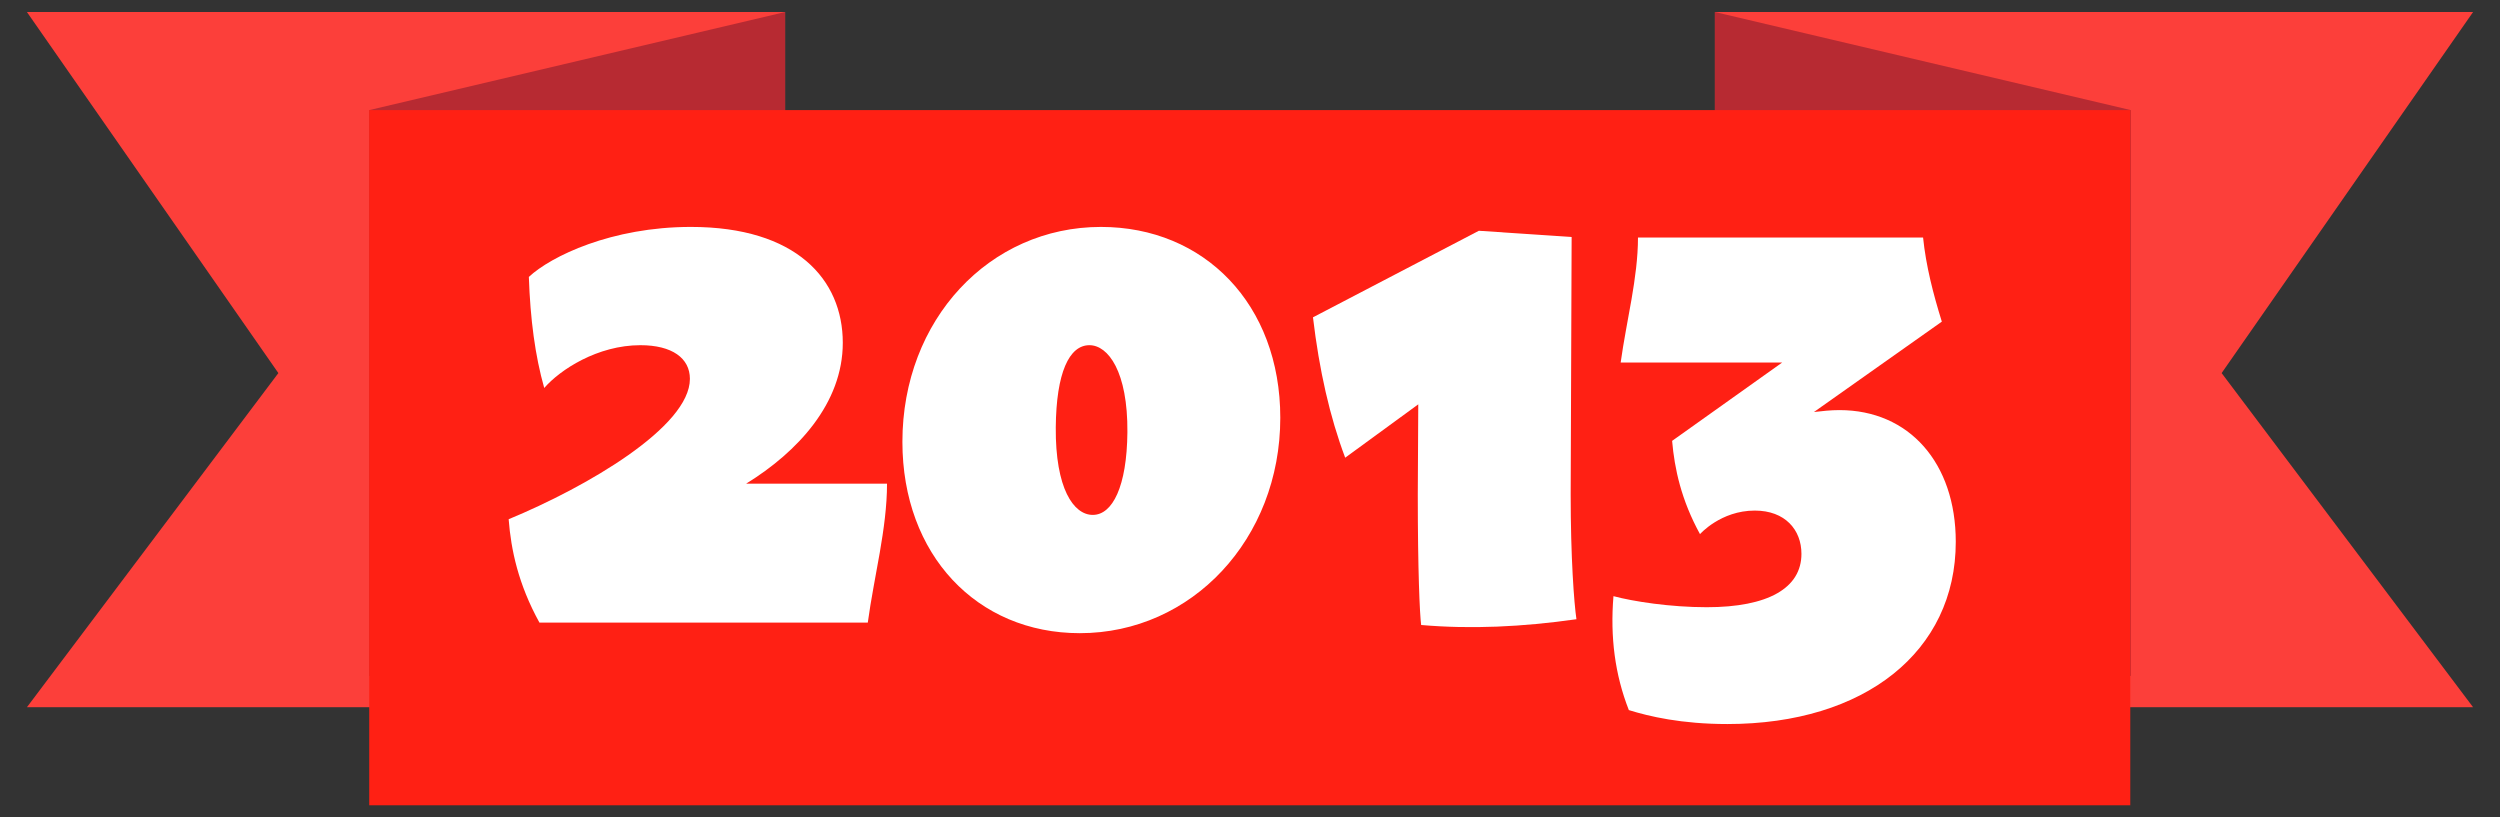
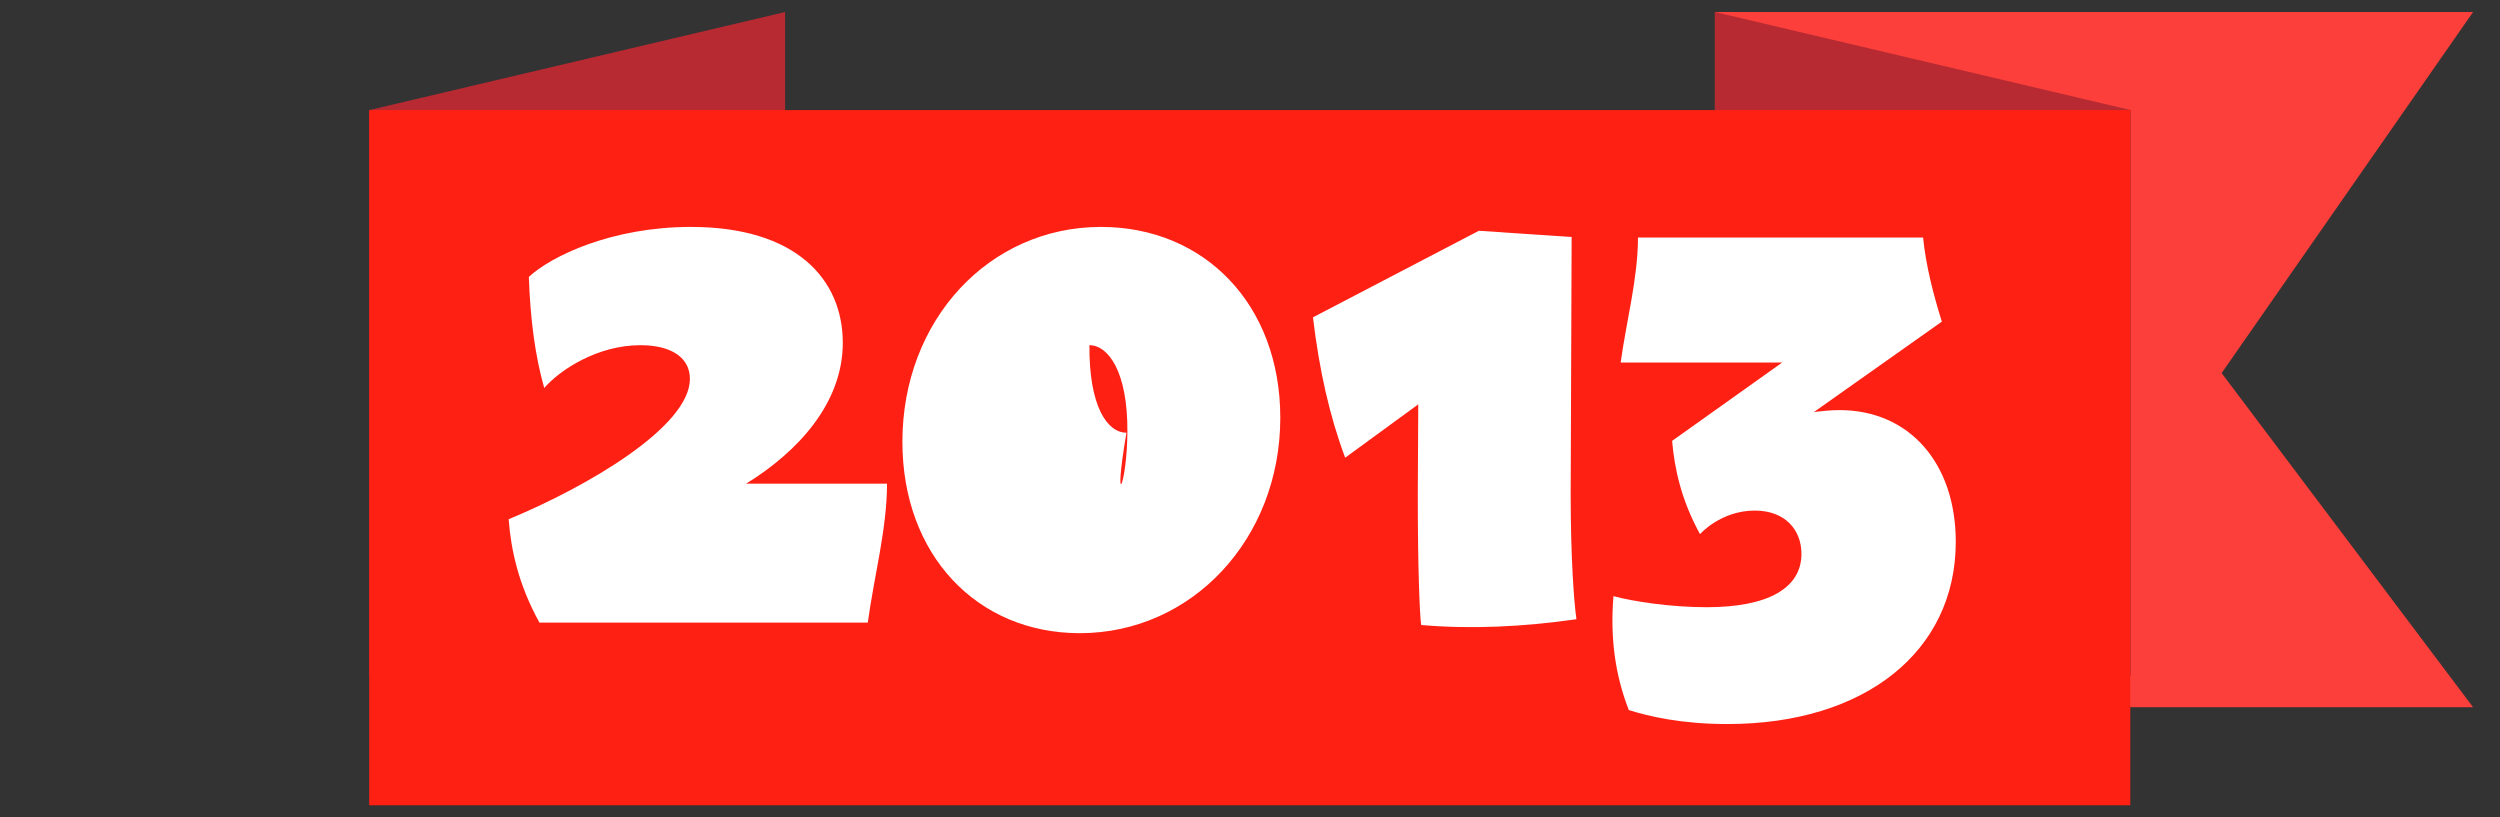
<svg xmlns="http://www.w3.org/2000/svg" version="1.1" id="Capa_1" x="0px" y="0px" viewBox="0 0 520 170" style="enable-background:new 0 0 520 170;" xml:space="preserve">
  <rect x="0" y="0" width="520" height="170" fill="#333333" stroke="none" />
  <style type="text/css">
	.st0{fill:#FC3F3A;}
	.st1{fill:#B72A32;}
	.st2{fill:#FF2014;}
	.st3{fill:#FFFFFF;}
</style>
  <g>
-     <polygon class="st0" points="163.3,147.1 5.6,147.1 57.9,77.6 5.6,2.5 163.3,2.5  " />
    <polygon class="st1" points="163.3,2.5 76.8,22.9 76.8,140.6 163.3,140.6  " />
    <polygon class="st0" points="356.7,147.1 514.4,147.1 462.1,77.6 514.4,2.5 356.7,2.5  " />
    <polygon class="st1" points="356.7,2.5 443.2,22.9 443.2,140.6 356.7,140.6  " />
    <rect x="76.8" y="22.9" class="st2" width="366.3" height="144.6" />
    <g>
      <path class="st3" d="M184.5,100.6c0,9.4-2.7,19.3-4,28.9h-68.3c-4.4-8-5.9-15.1-6.4-21.5c16.2-6.7,37.7-19.2,37.7-29.2    c0-4.3-3.7-7-10.3-7c-8.9,0-16.7,5.1-20,8.9c-1.9-6.7-2.9-14.3-3.2-23.1c4.6-4.3,17.2-10.4,33.7-10.4c21.9,0,31.6,10.9,31.6,24.1    c0,12.6-9.4,22.7-20.1,29.3L184.5,100.6L184.5,100.6z" />
-       <path class="st3" d="M187.7,91.9c0-25.4,18.1-44.7,41.3-44.7c21.5,0,37.3,16.1,37.3,39.7c0,25.2-18.4,44.8-41.7,44.8    C203.2,131.7,187.7,115.4,187.7,91.9z M234.5,89.9c0.1-12.6-4-18.1-7.9-18.1c-4.2,0-6.9,5.7-7,17.1c-0.1,12.7,3.7,18.2,7.7,18.2    C231.4,107.1,234.4,101.2,234.5,89.9z" />
+       <path class="st3" d="M187.7,91.9c0-25.4,18.1-44.7,41.3-44.7c21.5,0,37.3,16.1,37.3,39.7c0,25.2-18.4,44.8-41.7,44.8    C203.2,131.7,187.7,115.4,187.7,91.9z M234.5,89.9c0.1-12.6-4-18.1-7.9-18.1c-0.1,12.7,3.7,18.2,7.7,18.2    C231.4,107.1,234.4,101.2,234.5,89.9z" />
      <path class="st3" d="M327.9,128.8c-11.3,1.6-21.9,2.1-32.3,1.2c-0.3-2.4-0.7-11.3-0.7-27.1l0.1-18.8l-15.2,11.1    c-3.2-8.5-5.4-18.2-6.7-29.2l34.5-18l19.3,1.3l-0.2,53.5C326.7,116,327.4,125.4,327.9,128.8z" />
      <path class="st3" d="M382.6,85.3c14.5,0,24.2,11,24.2,27.4c0,22.8-18.9,37.9-47.5,37.9c-9.6,0-16.3-1.6-20.5-2.9    c-2.9-7.4-3.9-15.2-3.2-23.7c4.1,1.1,11.8,2.3,19.4,2.3c12.8,0,19.7-4,19.7-11.1c0-5-3.4-9-9.7-9c-7.1,0-11.4,4.9-11.4,4.9    c-3.9-7.1-5.3-13.6-5.8-19.4l22.9-16.3h-33.6c1.2-8.7,3.6-17.6,3.6-26H400c0.6,5.9,2.1,11.7,3.9,17.5l-26.6,18.8    C379,85.5,380.8,85.3,382.6,85.3L382.6,85.3z" />
    </g>
  </g>
</svg>